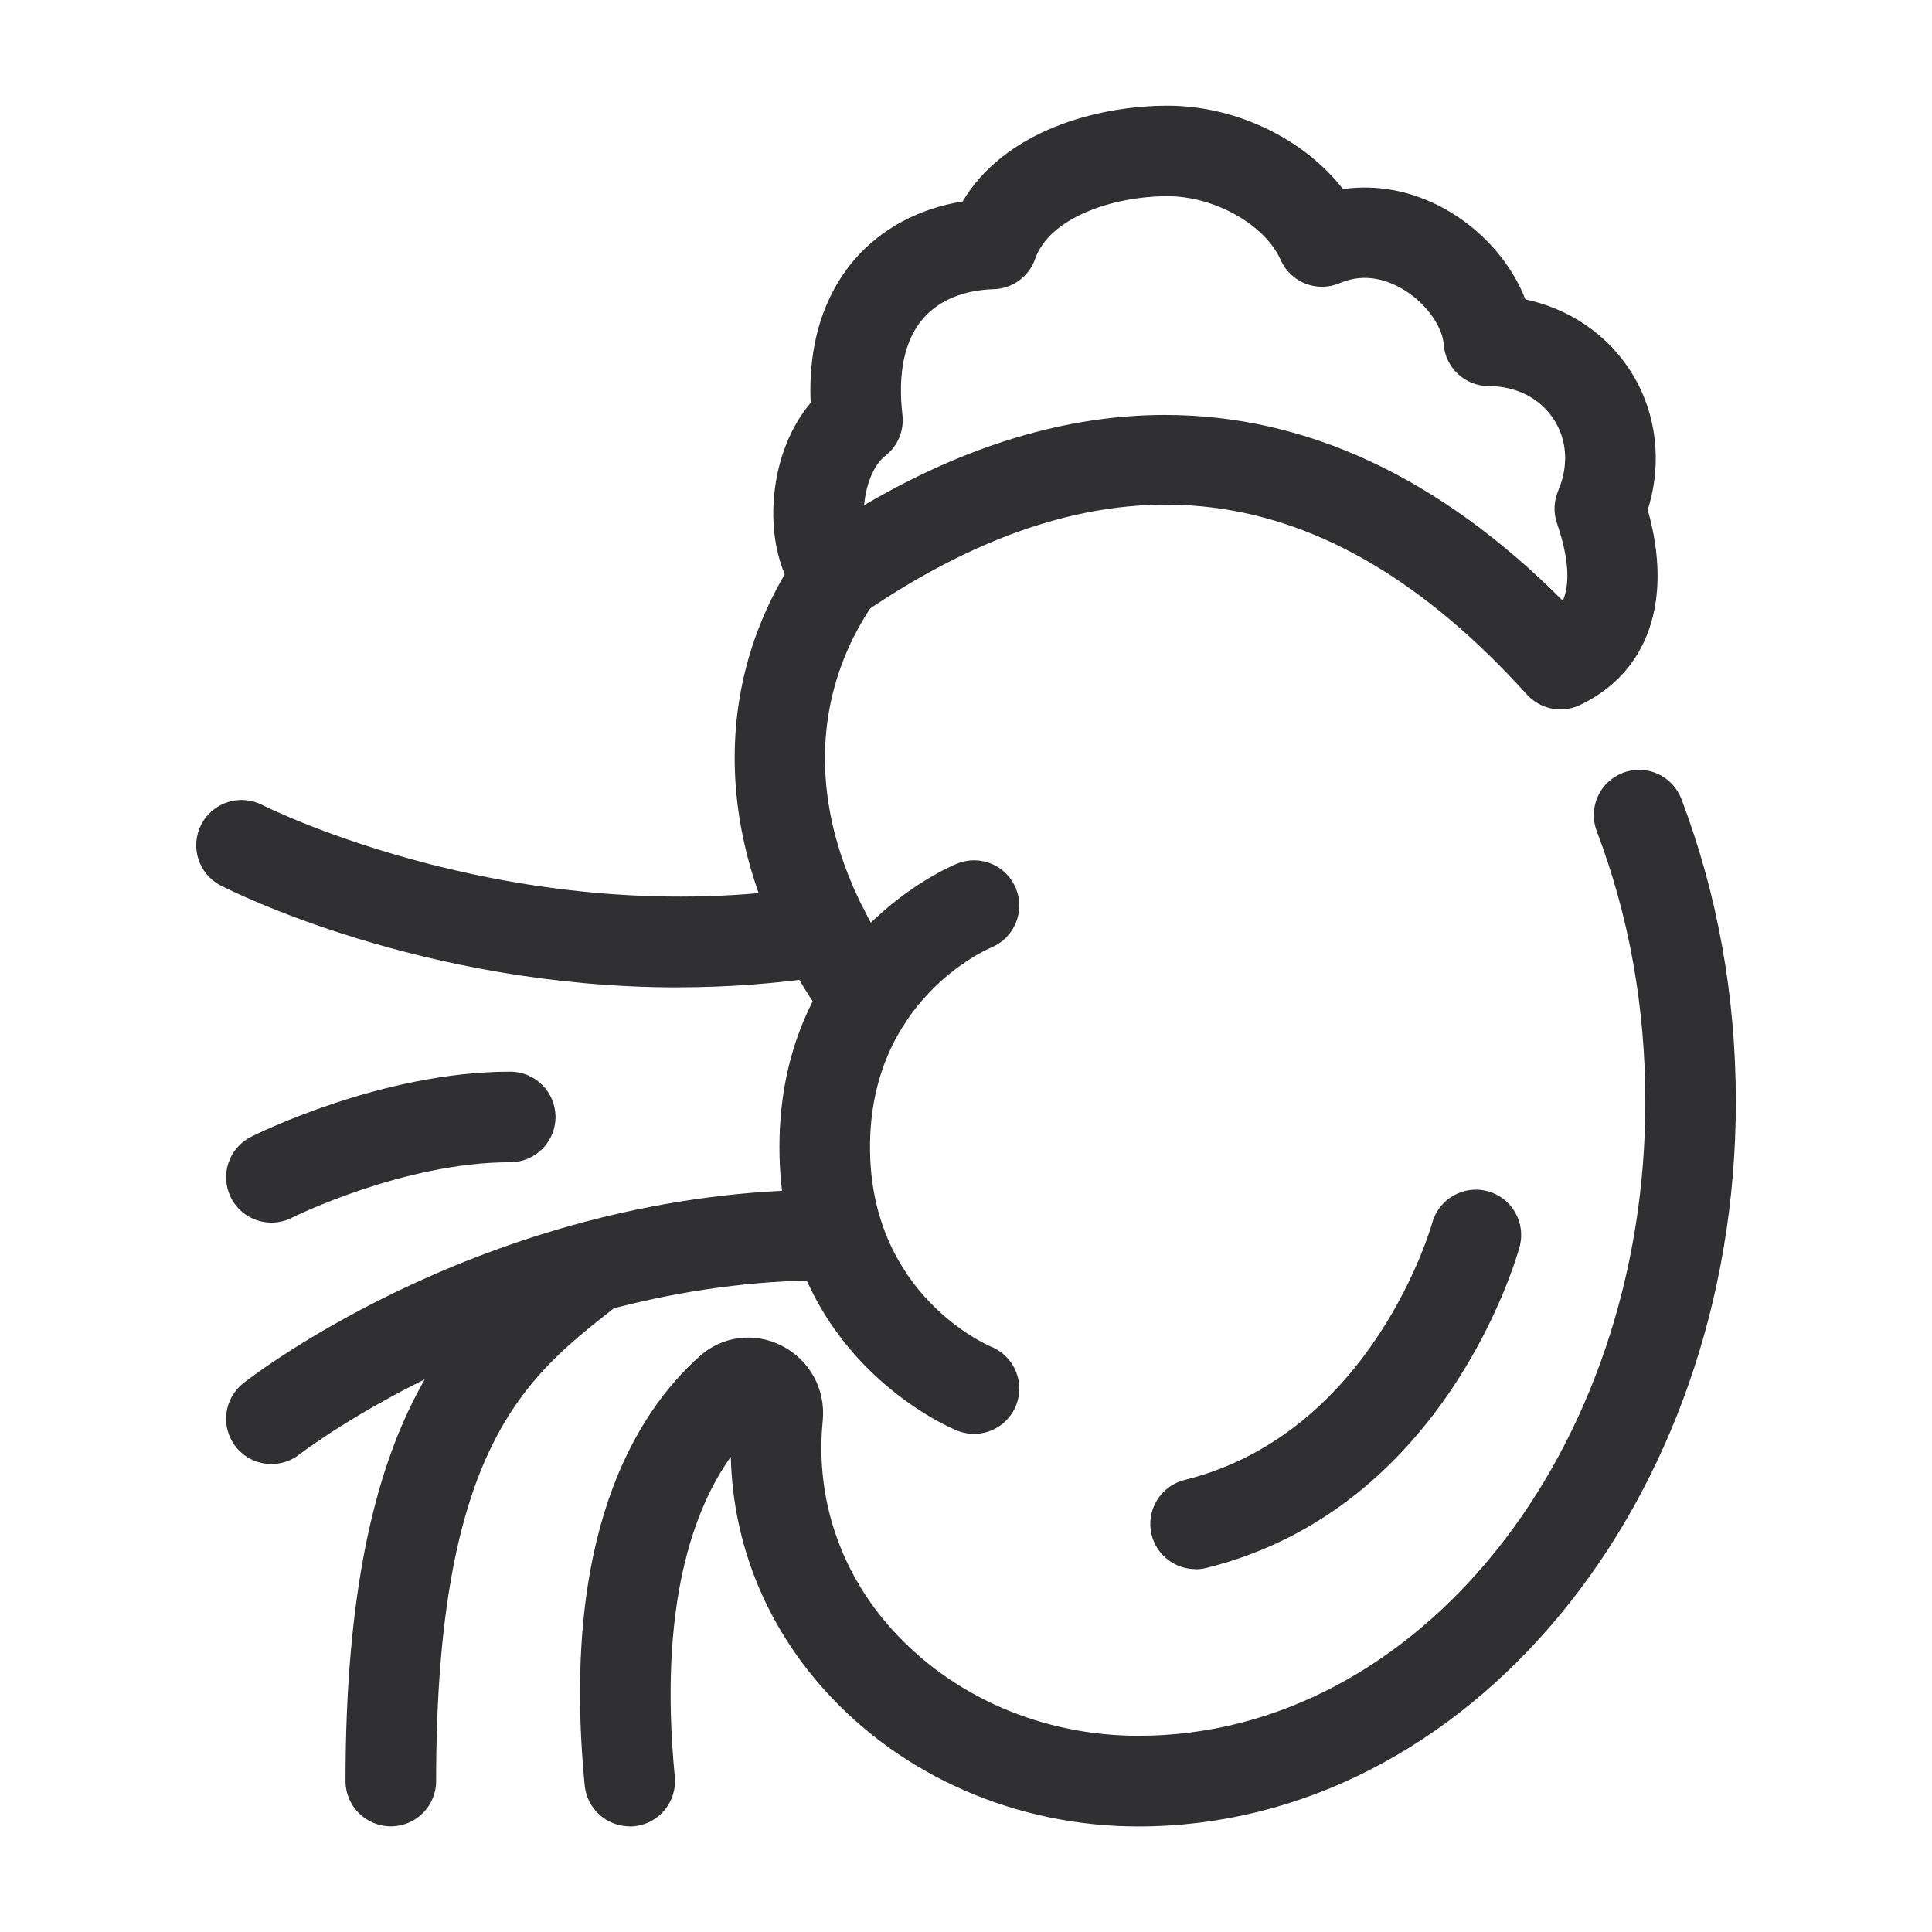
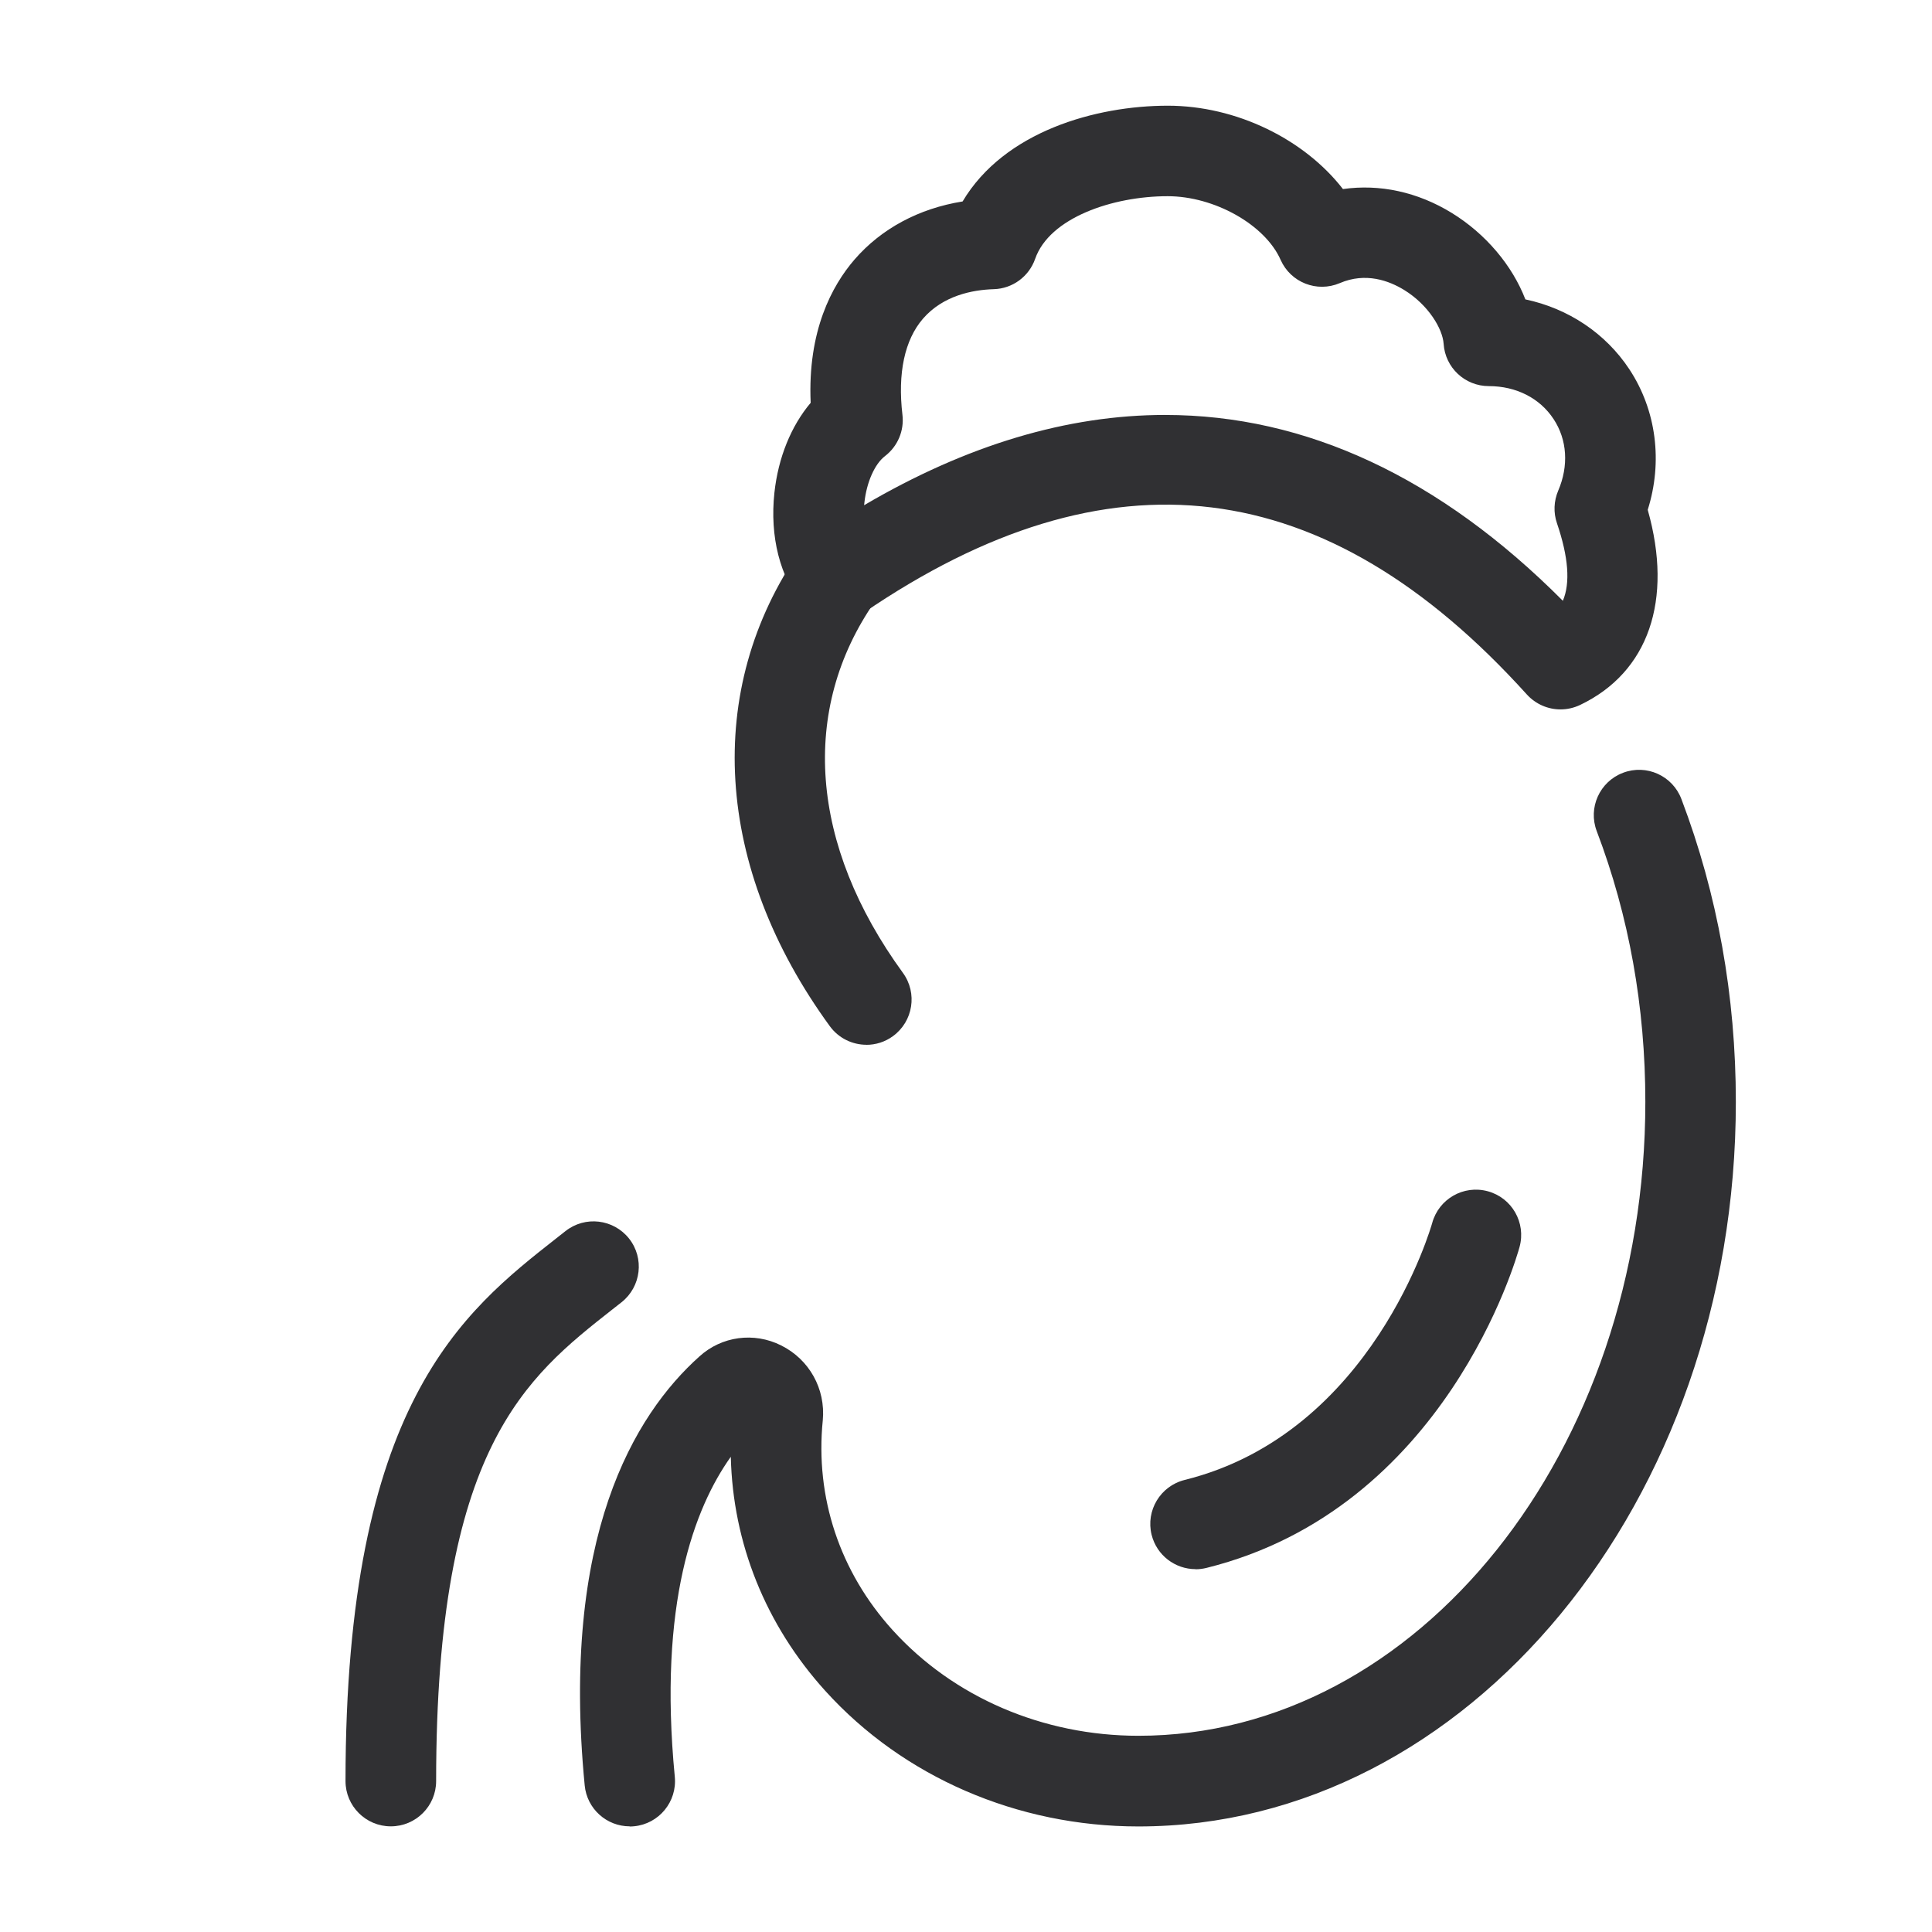
<svg xmlns="http://www.w3.org/2000/svg" width="128pt" height="128pt" viewBox="0 0 128 128">
  <path d="m57.402 69.219c-0.926 0-1.84-0.43-2.426-1.234-7.652-10.504-8.379-22.297-1.941-31.559 0.945-1.359 2.812-1.695 4.176-0.75 1.359 0.945 1.695 2.816 0.75 4.176-4.984 7.168-4.305 16.133 1.859 24.602 0.977 1.34 0.68 3.215-0.656 4.191-0.531 0.391-1.152 0.578-1.766 0.578z" fill="#303033" />
  <path d="m41.719 121c-1.527 0-2.832-1.16-2.981-2.711-1.594-16.445 3.258-24.535 7.606-28.426 1.469-1.332 3.602-1.629 5.406-0.727 1.867 0.93 2.953 2.875 2.762 4.957-0.516 5.117 1.129 10.043 4.617 13.895 4.031 4.457 9.969 7.012 16.297 7.012 18.516 0 33.582-18.844 33.582-42 0-6.281-1.082-12.316-3.219-17.934-0.59-1.547 0.191-3.281 1.742-3.867 1.547-0.59 3.281 0.191 3.867 1.742 2.394 6.305 3.606 13.055 3.606 20.066 0 26.469-17.758 48-39.582 48-8.02 0-15.582-3.277-20.746-8.984-3.957-4.371-6.125-9.793-6.258-15.508-2.41 3.383-4.82 9.719-3.711 21.203 0.16 1.648-1.047 3.117-2.695 3.277-0.098 0.008-0.195 0.016-0.293 0.016zm8.641-26.68c-0.004 0.004-0.008 0.004-0.008 0.008 0.004-0.004 0.008-0.008 0.008-0.008z" fill="#303033" />
-   <path d="m64.527 95c-0.371 0-0.754-0.07-1.121-0.219-0.48-0.195-11.766-4.918-11.766-18.781s11.285-18.586 11.766-18.781c1.543-0.625 3.285 0.117 3.906 1.656 0.617 1.531-0.117 3.269-1.641 3.902-0.355 0.152-8.031 3.508-8.031 13.223 0 9.863 7.934 13.184 8.016 13.219 1.535 0.621 2.277 2.367 1.656 3.906-0.473 1.168-1.594 1.875-2.781 1.875z" fill="#303033" />
-   <path d="m44.91 65.418c-16.969 0-29.656-6.426-30.285-6.75-1.473-0.758-2.051-2.57-1.289-4.043 0.762-1.473 2.566-2.047 4.039-1.293 0.289 0.145 17.008 8.508 36.746 5.363 1.629-0.258 3.172 0.855 3.434 2.492 0.258 1.633-0.855 3.172-2.492 3.434-3.504 0.555-6.906 0.793-10.152 0.793z" fill="#303033" />
-   <path d="m17.98 96.996c-0.891 0-1.77-0.395-2.363-1.148-1.02-1.305-0.793-3.184 0.504-4.207 0.672-0.527 16.574-12.824 38.699-12.824 0.234 0 0.473 0.004 0.715 0.004 1.656 0.02 2.984 1.379 2.965 3.035-0.02 1.645-1.359 2.965-3 2.965-0.23-0.012-0.445-0.004-0.66-0.004-20.004 0-34.859 11.43-35.008 11.543-0.547 0.43-1.203 0.637-1.848 0.637z" fill="#303033" />
-   <path d="m17.98 81c-1.098 0-2.156-0.605-2.68-1.652-0.742-1.48-0.152-3.281 1.324-4.027 0.352-0.176 8.648-4.32 17.18-4.32 1.656 0 3 1.344 3 3s-1.344 3-3 3c-7.07 0-14.402 3.644-14.473 3.68-0.43 0.219-0.895 0.32-1.344 0.32z" fill="#303033" />
  <path d="m25.891 121c-1.656 0-3-1.344-3-3 0-24.984 7.754-31.078 13.984-35.973l0.586-0.461c1.305-1.031 3.184-0.805 4.215 0.492 1.027 1.297 0.805 3.184-0.492 4.215l-0.598 0.469c-5.746 4.519-11.691 9.188-11.691 31.258 0 1.656-1.344 3-3 3z" fill="#303033" />
  <path d="m79.207 103.96c-1.344 0-2.57-0.91-2.91-2.277-0.398-1.605 0.582-3.234 2.191-3.633 12.473-3.098 16.359-16.883 16.398-17.02 0.434-1.598 2.082-2.543 3.684-2.106 1.598 0.434 2.543 2.082 2.106 3.684-0.191 0.707-4.891 17.332-20.742 21.27-0.242 0.059-0.484 0.09-0.723 0.09z" fill="#303033" />
  <path d="m103.39 47c-0.832 0-1.645-0.344-2.231-0.988-13.32-14.742-27.707-16.508-43.969-5.391-1.273 0.871-3.004 0.633-3.992-0.547-1.52-1.816-2.207-4.523-1.891-7.434 0.254-2.328 1.105-4.414 2.402-5.953-0.211-4.769 1.418-7.766 2.898-9.484 1.777-2.055 4.277-3.394 7.168-3.856 2.758-4.644 8.832-6.344 13.594-6.344 4.543 0 9.043 2.219 11.605 5.523 2.43-0.348 4.945 0.191 7.203 1.578 2.266 1.391 4.019 3.492 4.883 5.731 2.832 0.598 5.312 2.238 6.891 4.633 1.793 2.723 2.219 6.129 1.215 9.309 1.695 5.981 0.055 10.766-4.484 12.93-0.414 0.195-0.855 0.293-1.289 0.293zm-26.191-19.508c9.309 0 18.18 4.117 26.344 12.312 0.504-1.184 0.371-2.902-0.391-5.141-0.242-0.703-0.207-1.469 0.082-2.152 0.707-1.645 0.598-3.379-0.305-4.746-0.91-1.387-2.477-2.184-4.293-2.184-1.582 0-2.891-1.227-2.992-2.805-0.066-0.988-1.004-2.574-2.617-3.566-0.996-0.609-2.543-1.191-4.262-0.453-1.516 0.645-3.258-0.043-3.922-1.543-1.027-2.324-4.383-4.215-7.481-4.215-3.644 0-7.832 1.426-8.781 4.152-0.41 1.172-1.5 1.973-2.742 2.008-1.406 0.043-3.359 0.418-4.691 1.957-1.215 1.406-1.684 3.606-1.359 6.367 0.125 1.047-0.312 2.086-1.152 2.731-0.684 0.523-1.219 1.73-1.367 3.074-0.008 0.062-0.016 0.121-0.02 0.184 6.793-3.992 13.473-5.981 19.945-5.981z" fill="#303033" />
</svg>